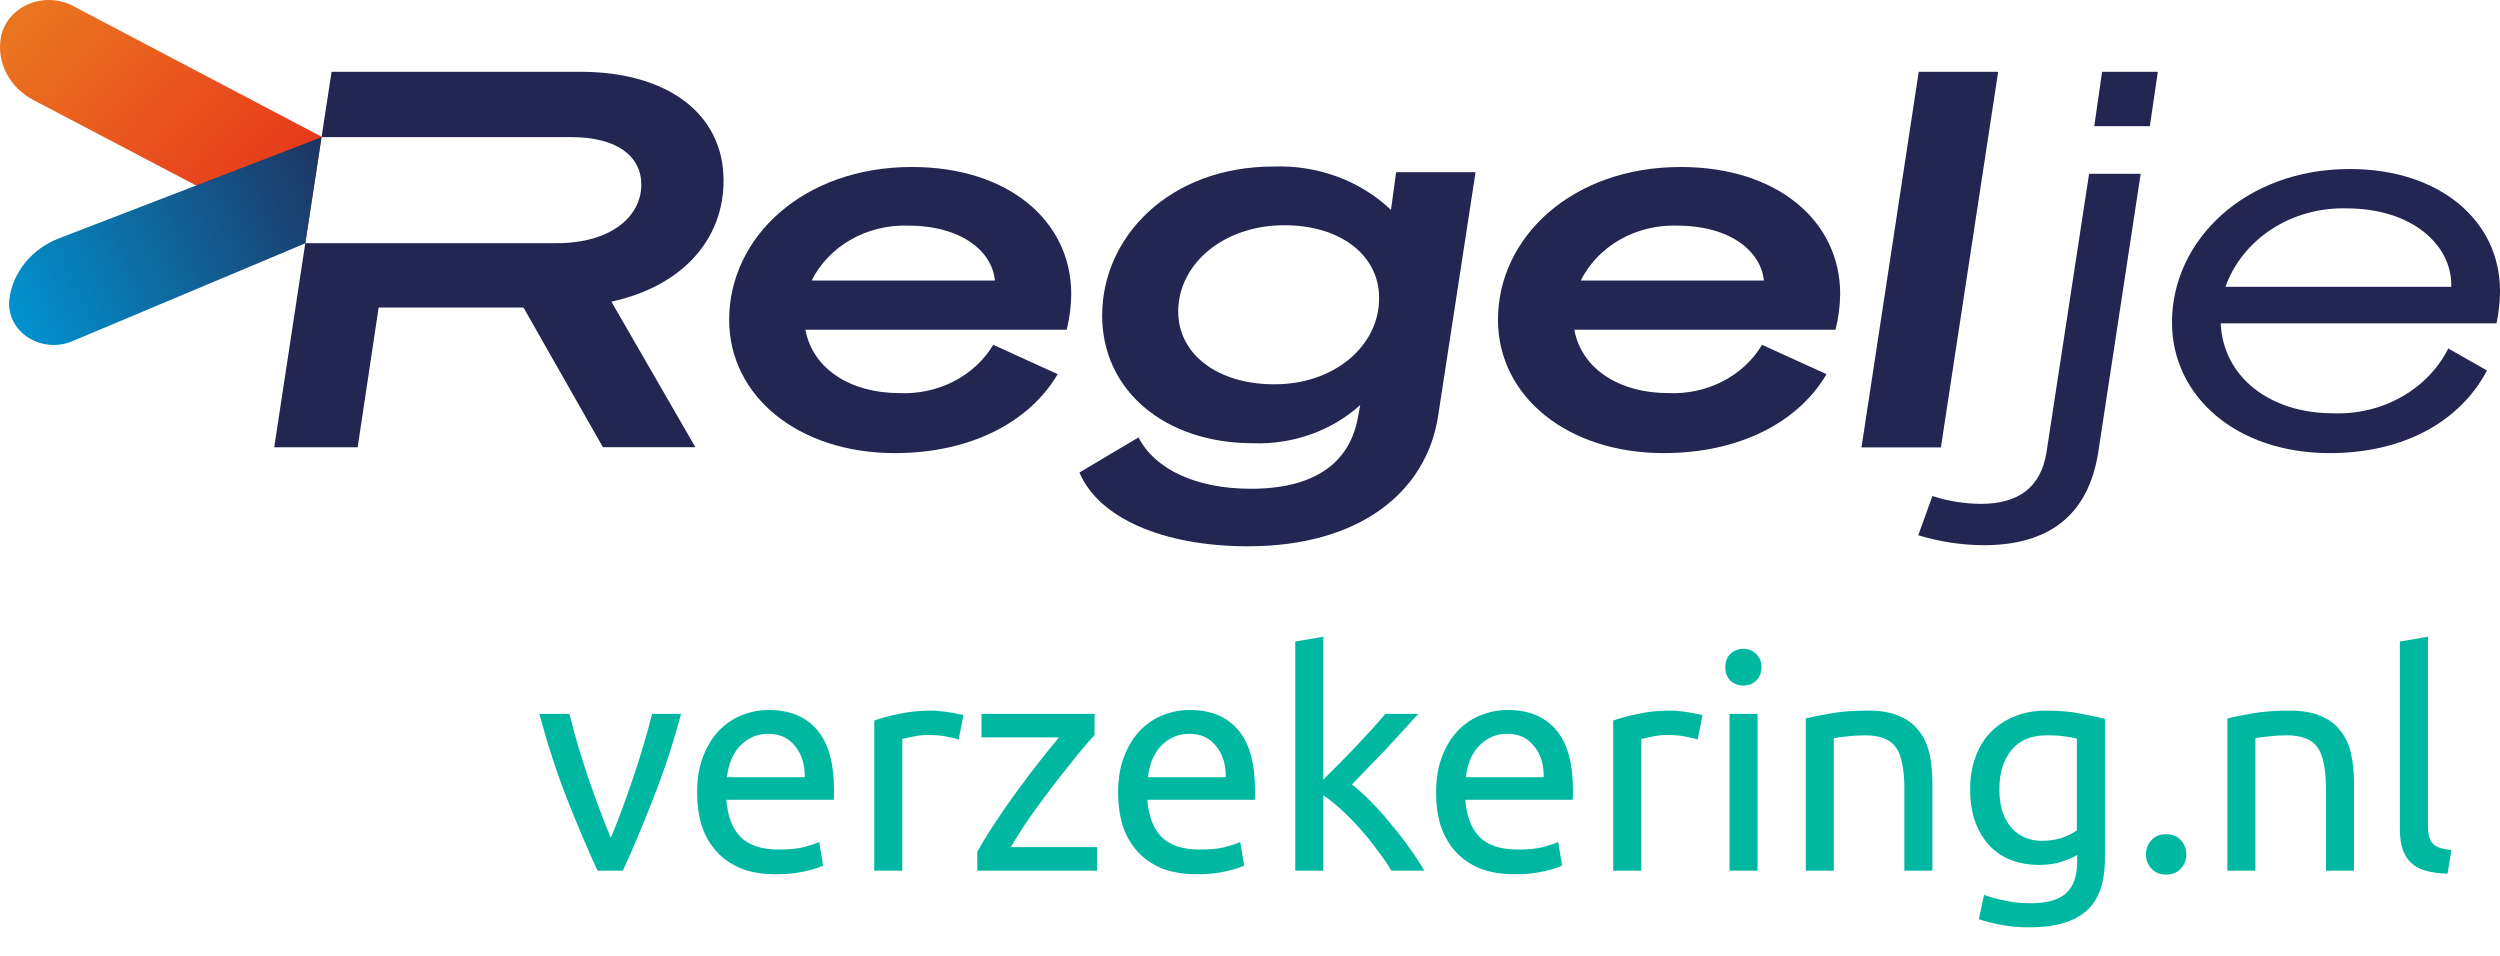
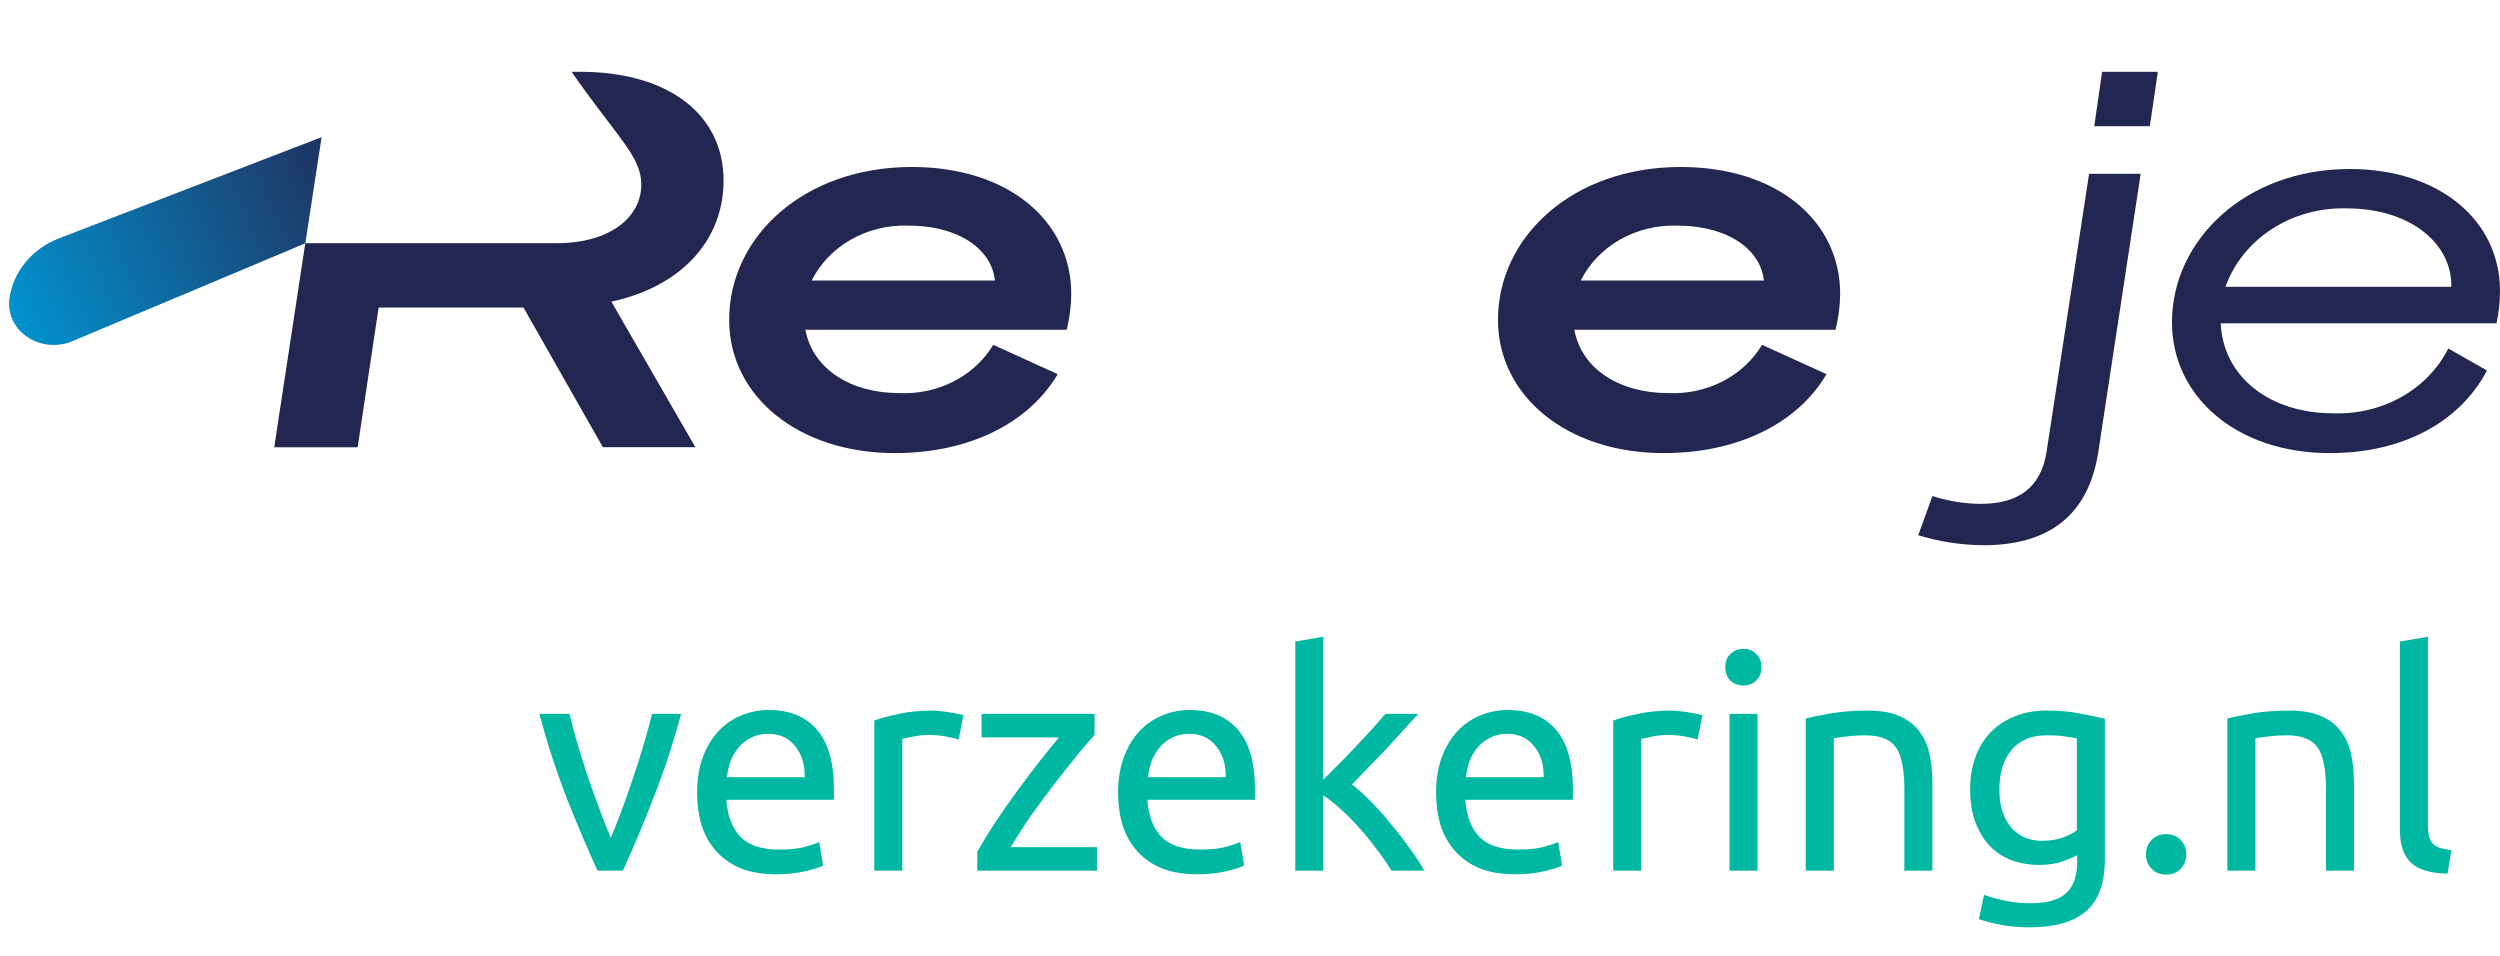
<svg xmlns="http://www.w3.org/2000/svg" width="136" height="52" viewBox="0 0 136 52" fill="none">
  <path d="M37.049 38.836C36.622 40.432 36.12 41.963 35.54 43.428C34.971 44.893 34.419 46.205 33.883 47.364H32.506C31.97 46.205 31.413 44.893 30.833 43.428C30.265 41.963 29.767 40.432 29.341 38.836H30.981C31.112 39.372 31.265 39.946 31.44 40.558C31.626 41.16 31.817 41.761 32.014 42.362C32.222 42.953 32.429 43.527 32.637 44.084C32.845 44.642 33.042 45.139 33.227 45.577C33.413 45.139 33.61 44.642 33.818 44.084C34.026 43.527 34.228 42.953 34.425 42.362C34.633 41.761 34.824 41.16 34.999 40.558C35.185 39.946 35.343 39.372 35.474 38.836H37.049ZM37.923 43.117C37.923 42.362 38.032 41.706 38.251 41.148C38.469 40.58 38.759 40.11 39.12 39.738C39.481 39.366 39.896 39.088 40.366 38.902C40.836 38.716 41.318 38.623 41.809 38.623C42.958 38.623 43.838 38.984 44.45 39.705C45.062 40.416 45.368 41.504 45.368 42.969C45.368 43.035 45.368 43.122 45.368 43.231C45.368 43.33 45.363 43.423 45.352 43.51H39.514C39.579 44.396 39.836 45.068 40.284 45.527C40.733 45.987 41.432 46.216 42.383 46.216C42.919 46.216 43.368 46.172 43.728 46.085C44.1 45.987 44.379 45.894 44.565 45.806L44.778 47.086C44.592 47.184 44.264 47.288 43.794 47.397C43.335 47.506 42.81 47.561 42.219 47.561C41.476 47.561 40.831 47.452 40.284 47.233C39.748 47.004 39.306 46.692 38.956 46.298C38.606 45.905 38.344 45.44 38.169 44.904C38.005 44.358 37.923 43.762 37.923 43.117ZM43.778 42.28C43.788 41.591 43.614 41.028 43.253 40.591C42.903 40.143 42.416 39.919 41.793 39.919C41.443 39.919 41.132 39.99 40.858 40.132C40.596 40.263 40.372 40.438 40.186 40.657C40 40.875 39.852 41.127 39.743 41.411C39.645 41.695 39.579 41.985 39.546 42.28H43.778ZM50.708 38.656C50.839 38.656 50.987 38.667 51.151 38.688C51.326 38.699 51.495 38.721 51.66 38.754C51.824 38.776 51.971 38.803 52.102 38.836C52.244 38.858 52.348 38.88 52.414 38.902L52.151 40.23C52.031 40.186 51.829 40.137 51.545 40.083C51.271 40.017 50.916 39.984 50.479 39.984C50.194 39.984 49.91 40.017 49.626 40.083C49.352 40.137 49.172 40.175 49.085 40.197V47.364H47.559V39.197C47.92 39.066 48.368 38.945 48.904 38.836C49.44 38.716 50.041 38.656 50.708 38.656ZM59.544 39.984C59.314 40.236 59.008 40.591 58.625 41.05C58.254 41.509 57.849 42.018 57.412 42.575C56.985 43.133 56.553 43.718 56.116 44.33C55.69 44.943 55.312 45.527 54.984 46.085H59.675V47.364H53.164V46.347C53.426 45.866 53.749 45.336 54.132 44.757C54.514 44.177 54.913 43.603 55.329 43.035C55.755 42.455 56.165 41.914 56.559 41.411C56.964 40.897 57.313 40.465 57.609 40.115H53.394V38.836H59.544V39.984ZM60.825 43.117C60.825 42.362 60.935 41.706 61.154 41.148C61.372 40.58 61.662 40.11 62.023 39.738C62.383 39.366 62.799 39.088 63.269 38.902C63.739 38.716 64.22 38.623 64.712 38.623C65.86 38.623 66.74 38.984 67.353 39.705C67.965 40.416 68.271 41.504 68.271 42.969C68.271 43.035 68.271 43.122 68.271 43.231C68.271 43.33 68.266 43.423 68.255 43.51H62.416C62.482 44.396 62.739 45.068 63.187 45.527C63.635 45.987 64.335 46.216 65.286 46.216C65.822 46.216 66.27 46.172 66.631 46.085C67.003 45.987 67.282 45.894 67.468 45.806L67.681 47.086C67.495 47.184 67.167 47.288 66.697 47.397C66.238 47.506 65.713 47.561 65.122 47.561C64.379 47.561 63.734 47.452 63.187 47.233C62.651 47.004 62.209 46.692 61.859 46.298C61.509 45.905 61.246 45.44 61.072 44.904C60.907 44.358 60.825 43.762 60.825 43.117ZM66.68 42.28C66.691 41.591 66.516 41.028 66.156 40.591C65.806 40.143 65.319 39.919 64.696 39.919C64.346 39.919 64.034 39.99 63.761 40.132C63.499 40.263 63.275 40.438 63.089 40.657C62.903 40.875 62.755 41.127 62.646 41.411C62.547 41.695 62.482 41.985 62.449 42.28H66.68ZM73.546 42.674C73.874 42.925 74.218 43.237 74.579 43.609C74.95 43.98 75.311 44.385 75.661 44.822C76.022 45.249 76.361 45.686 76.678 46.134C76.995 46.572 77.263 46.982 77.481 47.364H75.694C75.464 46.982 75.196 46.593 74.89 46.2C74.595 45.795 74.284 45.413 73.956 45.052C73.627 44.68 73.294 44.341 72.955 44.035C72.616 43.729 72.294 43.472 71.987 43.264V47.364H70.462V34.9L71.987 34.638V42.411C72.25 42.149 72.54 41.859 72.857 41.542C73.174 41.225 73.485 40.903 73.791 40.575C74.098 40.246 74.387 39.935 74.661 39.64C74.934 39.334 75.169 39.066 75.366 38.836H77.153C76.902 39.109 76.629 39.41 76.334 39.738C76.038 40.066 75.732 40.4 75.415 40.739C75.098 41.066 74.775 41.4 74.448 41.739C74.13 42.067 73.83 42.379 73.546 42.674ZM78.123 43.117C78.123 42.362 78.232 41.706 78.451 41.148C78.669 40.58 78.959 40.11 79.32 39.738C79.681 39.366 80.096 39.088 80.566 38.902C81.037 38.716 81.518 38.623 82.01 38.623C83.158 38.623 84.038 38.984 84.65 39.705C85.262 40.416 85.568 41.504 85.568 42.969C85.568 43.035 85.568 43.122 85.568 43.231C85.568 43.33 85.563 43.423 85.552 43.51H79.713C79.779 44.396 80.036 45.068 80.484 45.527C80.933 45.987 81.632 46.216 82.584 46.216C83.119 46.216 83.568 46.172 83.928 46.085C84.3 45.987 84.579 45.894 84.765 45.806L84.978 47.086C84.792 47.184 84.464 47.288 83.994 47.397C83.535 47.506 83.01 47.561 82.42 47.561C81.676 47.561 81.031 47.452 80.484 47.233C79.949 47.004 79.506 46.692 79.156 46.298C78.806 45.905 78.544 45.44 78.369 44.904C78.205 44.358 78.123 43.762 78.123 43.117ZM83.978 42.28C83.989 41.591 83.814 41.028 83.453 40.591C83.103 40.143 82.616 39.919 81.993 39.919C81.643 39.919 81.332 39.99 81.058 40.132C80.796 40.263 80.572 40.438 80.386 40.657C80.2 40.875 80.052 41.127 79.943 41.411C79.845 41.695 79.779 41.985 79.746 42.28H83.978ZM90.908 38.656C91.04 38.656 91.187 38.667 91.351 38.688C91.526 38.699 91.695 38.721 91.859 38.754C92.023 38.776 92.171 38.803 92.302 38.836C92.444 38.858 92.548 38.88 92.614 38.902L92.352 40.23C92.231 40.186 92.029 40.137 91.745 40.083C91.471 40.017 91.116 39.984 90.679 39.984C90.394 39.984 90.11 40.017 89.826 40.083C89.552 40.137 89.372 40.175 89.285 40.197V47.364H87.759V39.197C88.12 39.066 88.569 38.945 89.104 38.836C89.64 38.716 90.241 38.656 90.908 38.656ZM95.611 47.364H94.086V38.836H95.611V47.364ZM94.84 37.294C94.567 37.294 94.332 37.207 94.135 37.032C93.949 36.846 93.856 36.6 93.856 36.294C93.856 35.988 93.949 35.747 94.135 35.572C94.332 35.386 94.567 35.294 94.84 35.294C95.114 35.294 95.343 35.386 95.529 35.572C95.726 35.747 95.824 35.988 95.824 36.294C95.824 36.6 95.726 36.846 95.529 37.032C95.343 37.207 95.114 37.294 94.84 37.294ZM98.234 39.082C98.584 38.995 99.048 38.902 99.628 38.803C100.207 38.705 100.874 38.656 101.629 38.656C102.307 38.656 102.87 38.754 103.318 38.951C103.766 39.137 104.122 39.405 104.384 39.755C104.657 40.093 104.849 40.504 104.958 40.984C105.067 41.466 105.122 41.996 105.122 42.575V47.364H103.597V42.903C103.597 42.379 103.558 41.93 103.482 41.559C103.416 41.187 103.302 40.886 103.138 40.657C102.974 40.427 102.755 40.263 102.482 40.164C102.208 40.055 101.869 40.001 101.465 40.001C101.301 40.001 101.131 40.006 100.956 40.017C100.781 40.028 100.612 40.044 100.448 40.066C100.295 40.077 100.153 40.093 100.021 40.115C99.901 40.137 99.814 40.154 99.759 40.164V47.364H98.234V39.082ZM112.998 46.511C112.867 46.599 112.61 46.714 112.227 46.856C111.855 46.987 111.418 47.053 110.915 47.053C110.401 47.053 109.914 46.971 109.455 46.807C109.007 46.643 108.613 46.391 108.274 46.052C107.936 45.702 107.668 45.27 107.471 44.757C107.274 44.243 107.176 43.63 107.176 42.92C107.176 42.297 107.269 41.728 107.454 41.214C107.64 40.689 107.908 40.241 108.258 39.869C108.619 39.487 109.056 39.191 109.57 38.984C110.084 38.765 110.663 38.656 111.309 38.656C112.019 38.656 112.637 38.71 113.162 38.82C113.697 38.918 114.146 39.011 114.507 39.099V46.708C114.507 48.02 114.168 48.971 113.49 49.562C112.812 50.152 111.784 50.447 110.406 50.447C109.871 50.447 109.362 50.404 108.881 50.316C108.411 50.229 108.001 50.125 107.651 50.005L107.93 48.676C108.236 48.797 108.608 48.9 109.045 48.988C109.494 49.086 109.958 49.136 110.439 49.136C111.347 49.136 111.997 48.955 112.391 48.594C112.795 48.233 112.998 47.66 112.998 46.872V46.511ZM112.981 40.181C112.828 40.137 112.621 40.099 112.358 40.066C112.107 40.022 111.762 40.001 111.325 40.001C110.505 40.001 109.871 40.268 109.422 40.804C108.985 41.34 108.766 42.05 108.766 42.936C108.766 43.428 108.827 43.849 108.947 44.199C109.078 44.549 109.248 44.839 109.455 45.068C109.674 45.298 109.92 45.467 110.193 45.577C110.478 45.686 110.767 45.741 111.062 45.741C111.467 45.741 111.839 45.686 112.178 45.577C112.517 45.456 112.785 45.32 112.981 45.167V40.181ZM118.937 46.479C118.937 46.774 118.838 47.031 118.642 47.249C118.445 47.468 118.177 47.578 117.838 47.578C117.499 47.578 117.231 47.468 117.034 47.249C116.837 47.031 116.739 46.774 116.739 46.479C116.739 46.183 116.837 45.926 117.034 45.708C117.231 45.489 117.499 45.38 117.838 45.38C118.177 45.38 118.445 45.489 118.642 45.708C118.838 45.926 118.937 46.183 118.937 46.479ZM121.169 39.082C121.519 38.995 121.983 38.902 122.563 38.803C123.142 38.705 123.809 38.656 124.564 38.656C125.241 38.656 125.805 38.754 126.253 38.951C126.701 39.137 127.056 39.405 127.319 39.755C127.592 40.093 127.783 40.504 127.893 40.984C128.002 41.466 128.057 41.996 128.057 42.575V47.364H126.532V42.903C126.532 42.379 126.493 41.93 126.417 41.559C126.351 41.187 126.236 40.886 126.072 40.657C125.908 40.427 125.69 40.263 125.416 40.164C125.143 40.055 124.804 40.001 124.4 40.001C124.236 40.001 124.066 40.006 123.891 40.017C123.716 40.028 123.547 40.044 123.383 40.066C123.23 40.077 123.088 40.093 122.956 40.115C122.836 40.137 122.749 40.154 122.694 40.164V47.364H121.169V39.082ZM133.145 47.528C132.204 47.506 131.537 47.304 131.144 46.921C130.75 46.539 130.553 45.943 130.553 45.134V34.9L132.079 34.638V44.888C132.079 45.139 132.1 45.347 132.144 45.511C132.188 45.675 132.259 45.806 132.357 45.905C132.456 46.003 132.587 46.08 132.751 46.134C132.915 46.178 133.117 46.216 133.358 46.249L133.145 47.528Z" fill="#00B8A2" />
-   <path d="M0.034 2.107C0.093 1.712 0.256 1.336 0.509 1.012C0.763 0.688 1.098 0.427 1.487 0.25C1.875 0.074 2.305 -0.011 2.738 0.001C3.171 0.014 3.593 0.124 3.969 0.323L17.493 7.436L16.609 13.21L1.823 5.444C1.196 5.117 0.691 4.624 0.372 4.029C0.053 3.434 -0.065 2.765 0.034 2.107Z" fill="url(#paint0_linear_1_1316)" />
  <path d="M0.512 16.249C0.458 16.644 0.52 17.046 0.69 17.412C0.861 17.778 1.135 18.096 1.483 18.331C1.831 18.567 2.241 18.713 2.671 18.754C3.101 18.795 3.535 18.73 3.928 18.564L16.61 13.236L17.494 7.461L3.227 12.958C2.499 13.236 1.864 13.687 1.388 14.265C0.911 14.844 0.609 15.528 0.512 16.249Z" fill="url(#paint1_linear_1_1316)" />
  <path d="M54.032 18.758L57.539 20.355C55.961 23.026 52.72 24.649 48.68 24.649C43.461 24.649 39.666 21.577 39.666 17.394C39.666 12.9 43.707 9.084 49.606 9.084C54.852 9.084 58.276 12.014 58.276 15.997C58.269 16.65 58.187 17.3 58.03 17.937H43.812C44.219 20.103 46.316 21.383 48.904 21.383C49.94 21.434 50.971 21.215 51.878 20.75C52.785 20.286 53.531 19.596 54.032 18.758ZM44.156 15.26H54.123C53.969 13.663 52.306 12.272 49.374 12.272C48.282 12.243 47.205 12.511 46.277 13.042C45.349 13.573 44.611 14.344 44.156 15.26Z" fill="#232651" />
-   <path d="M73.999 22.03C73.233 22.725 72.32 23.268 71.318 23.626C70.316 23.984 69.245 24.149 68.171 24.112C63.324 24.112 59.957 21.209 59.957 17.167C59.957 12.867 63.632 9.059 69.279 9.059C70.464 9.015 71.646 9.202 72.748 9.609C73.849 10.016 74.844 10.632 75.669 11.419L75.949 9.369H80.27L78.229 22.657C77.584 26.783 73.943 29.718 67.89 29.718C63.225 29.718 59.739 28.147 58.722 25.703L61.935 23.795C62.826 25.535 65.084 26.589 68.044 26.589C71.502 26.589 73.445 25.192 73.88 22.657L73.999 22.03ZM75.023 16.21C75.023 13.876 72.919 12.253 69.868 12.253C66.564 12.253 64.095 14.354 64.095 16.947C64.095 19.282 66.255 20.905 69.307 20.905C72.547 20.924 75.023 18.842 75.023 16.23V16.21Z" fill="#232651" />
  <path d="M95.856 18.758L99.363 20.355C97.792 23.026 94.551 24.649 90.504 24.649C85.285 24.649 81.49 21.577 81.49 17.394C81.49 12.9 85.531 9.084 91.43 9.084C96.677 9.084 100.106 12.014 100.106 15.997C100.097 16.65 100.012 17.3 99.854 17.937H85.643C86.043 20.103 88.14 21.383 90.735 21.383C91.77 21.434 92.799 21.214 93.705 20.75C94.611 20.285 95.356 19.595 95.856 18.758ZM85.994 15.26H95.954C95.793 13.663 94.13 12.272 91.198 12.272C90.109 12.245 89.034 12.514 88.109 13.045C87.184 13.576 86.448 14.347 85.994 15.26Z" fill="#232651" />
-   <path d="M105.585 24.338H101.265L104.379 3.905H108.7L105.585 24.338Z" fill="#232651" />
  <path d="M107.909 29.66C106.7 29.652 105.5 29.468 104.353 29.117L105.124 26.983C105.969 27.26 106.858 27.404 107.755 27.41C109.789 27.41 111.024 26.531 111.332 24.591L113.647 9.453H116.453L114.138 24.649C113.584 28.063 111.423 29.66 107.909 29.66ZM114.355 3.905H117.386L116.951 6.867H113.927L114.355 3.905Z" fill="#232651" />
  <path d="M133.187 18.958L135.292 20.155C133.84 22.916 130.781 24.649 126.741 24.649C121.642 24.649 118.156 21.551 118.156 17.536C118.156 13.068 122.14 9.194 127.821 9.194C132.731 9.194 136 12.014 136 15.822C135.998 16.415 135.935 17.006 135.811 17.588H120.807C120.933 20.491 123.465 22.483 126.916 22.483C128.223 22.533 129.516 22.225 130.632 21.598C131.748 20.97 132.637 20.052 133.187 18.958ZM121.066 15.602H133.349C133.412 13.352 131.244 11.335 127.639 11.335C126.191 11.298 124.768 11.694 123.584 12.463C122.4 13.232 121.517 14.333 121.066 15.602Z" fill="#232651" />
-   <path d="M39.362 9.822C39.362 6.207 36.339 3.905 31.556 3.905H18.039L17.492 7.461H31.093C33.562 7.461 34.887 8.49 34.887 10.048C34.887 11.807 33.19 13.229 30.293 13.229H16.608L14.918 24.332H19.456L20.599 16.728H28.476L32.797 24.326H37.826L33.26 16.411C37.111 15.57 39.362 13.042 39.362 9.822Z" fill="#232651" />
+   <path d="M39.362 9.822C39.362 6.207 36.339 3.905 31.556 3.905H18.039H31.093C33.562 7.461 34.887 8.49 34.887 10.048C34.887 11.807 33.19 13.229 30.293 13.229H16.608L14.918 24.332H19.456L20.599 16.728H28.476L32.797 24.326H37.826L33.26 16.411C37.111 15.57 39.362 13.042 39.362 9.822Z" fill="#232651" />
  <defs>
    <linearGradient id="paint0_linear_1_1316" x1="1.329" y1="-1.136" x2="16.095" y2="12.485" gradientUnits="userSpaceOnUse">
      <stop offset="0.07" stop-color="#EA7520" />
      <stop offset="0.91" stop-color="#E7371C" />
    </linearGradient>
    <linearGradient id="paint1_linear_1_1316" x1="21.429" y1="9.361" x2="0.85" y2="18.615" gradientUnits="userSpaceOnUse">
      <stop stop-color="#232651" />
      <stop offset="1" stop-color="#0194D1" />
    </linearGradient>
  </defs>
</svg>